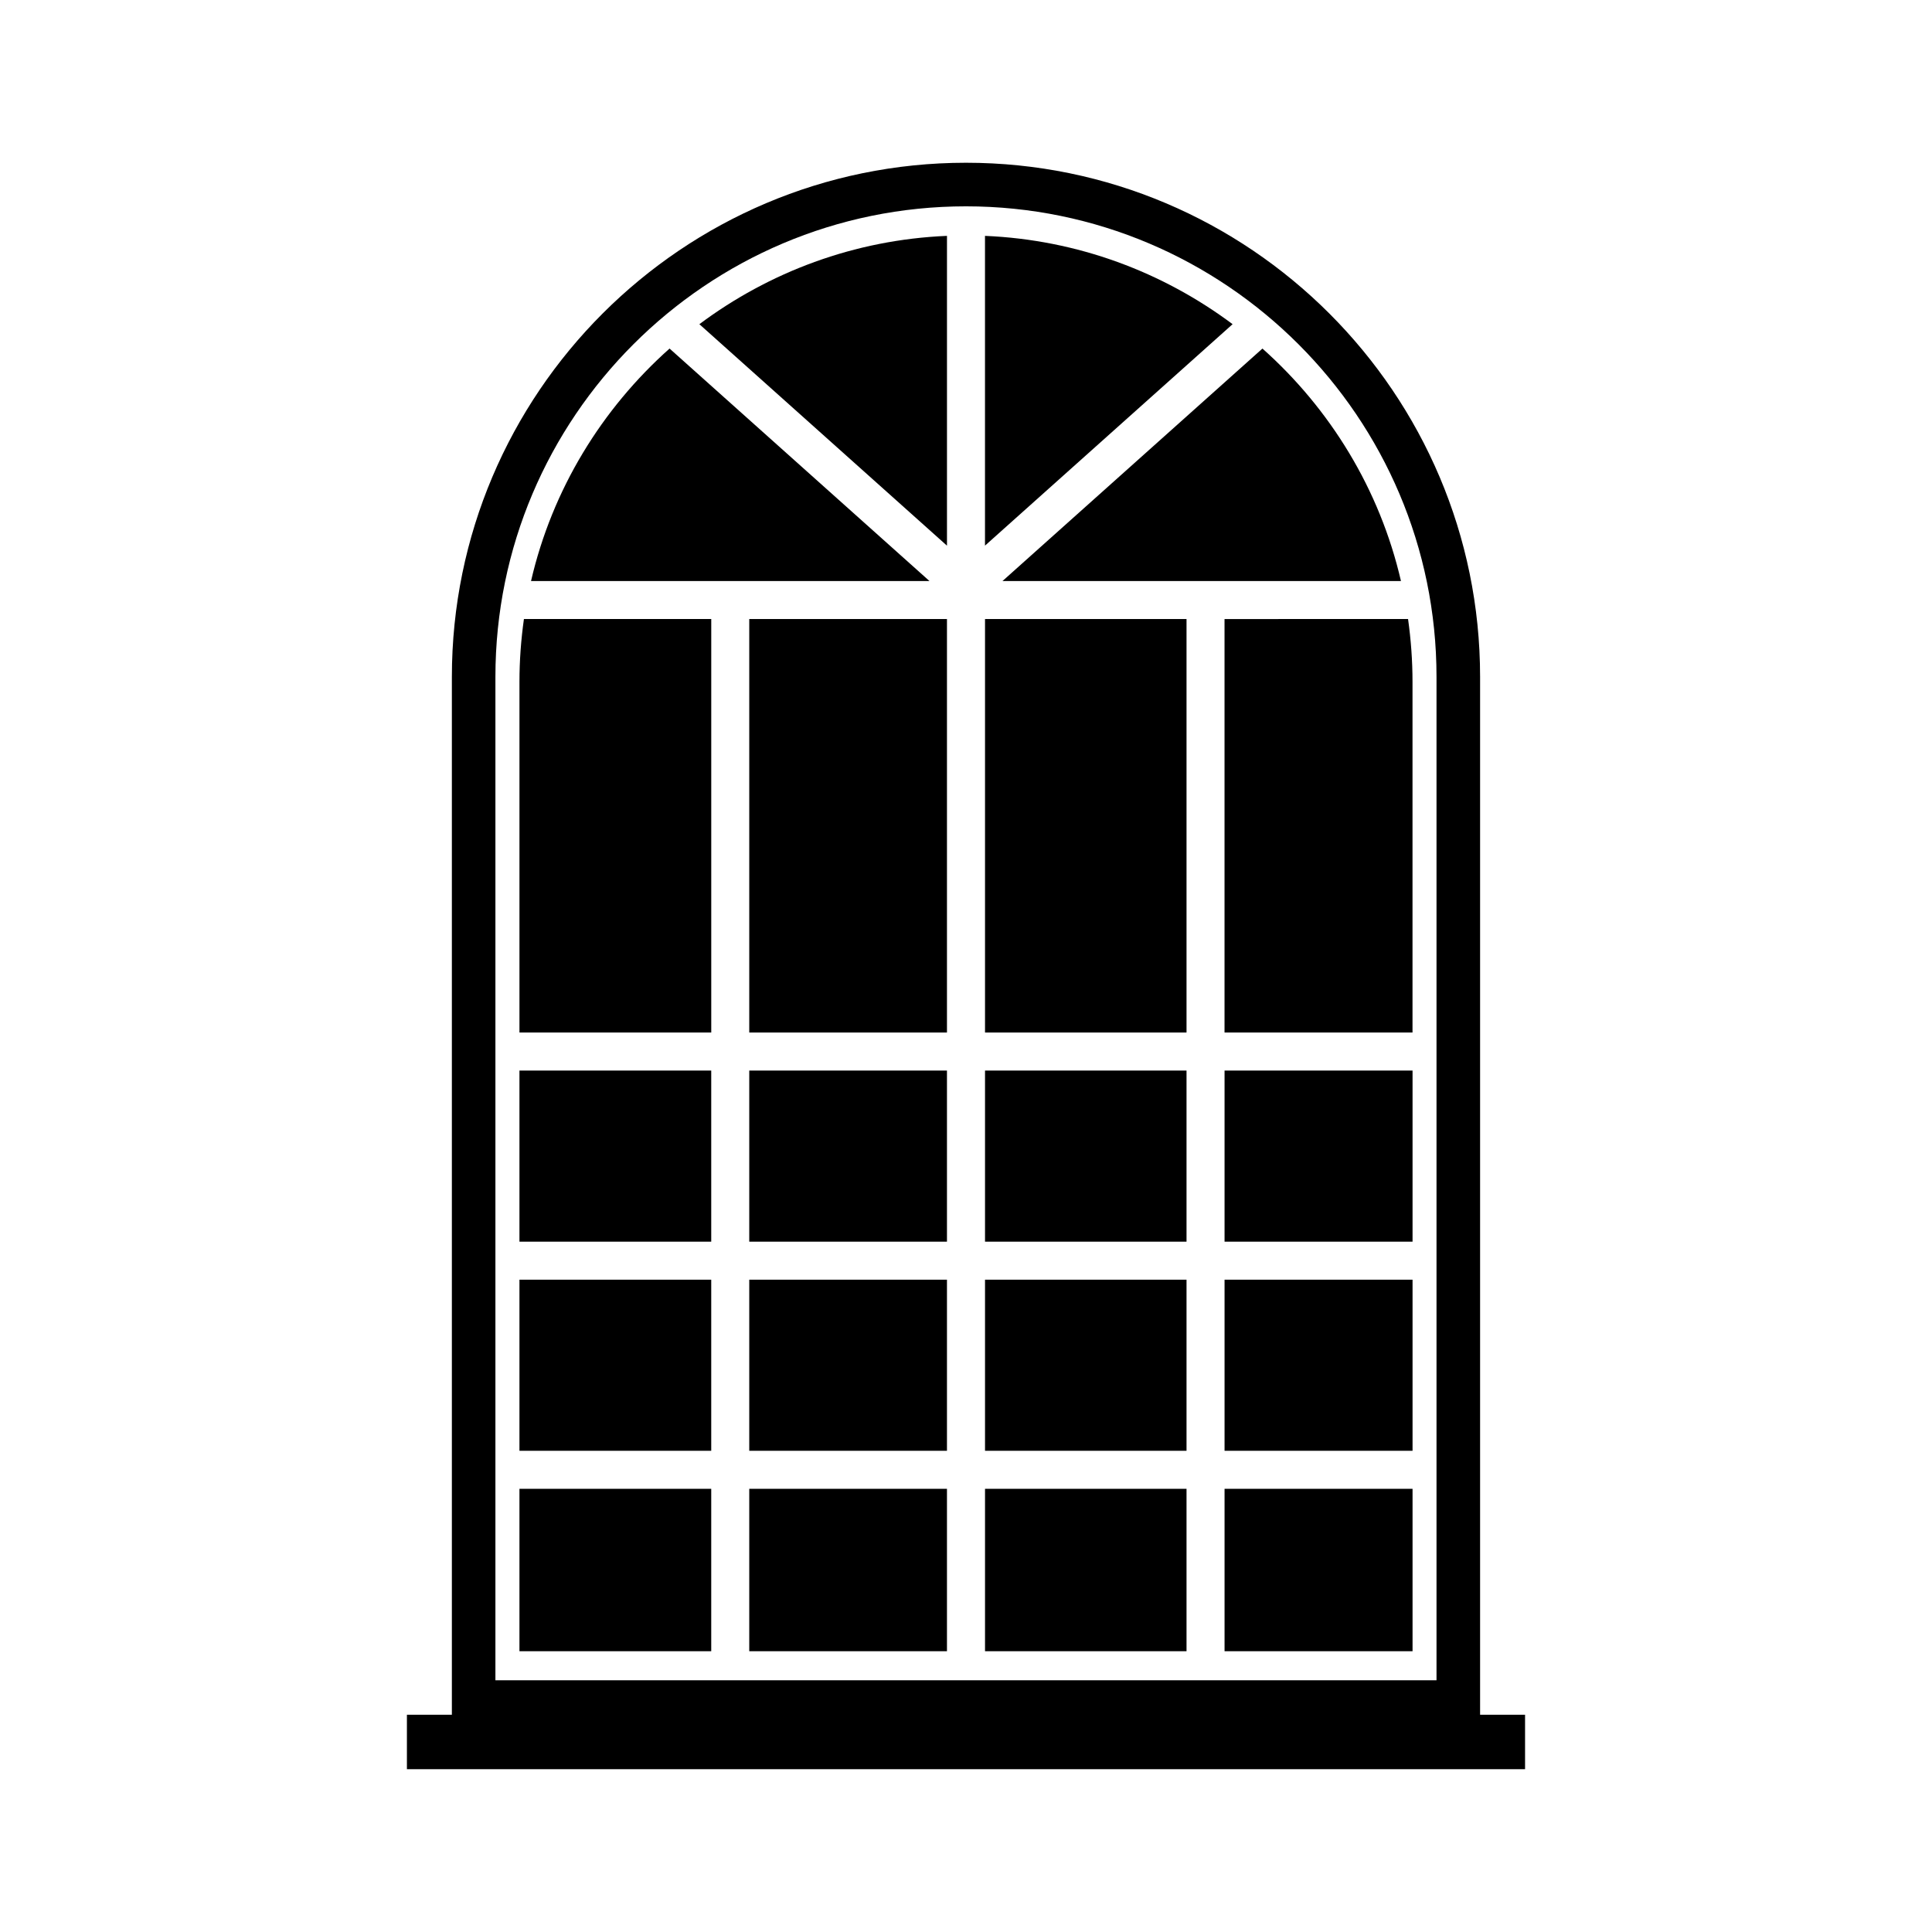
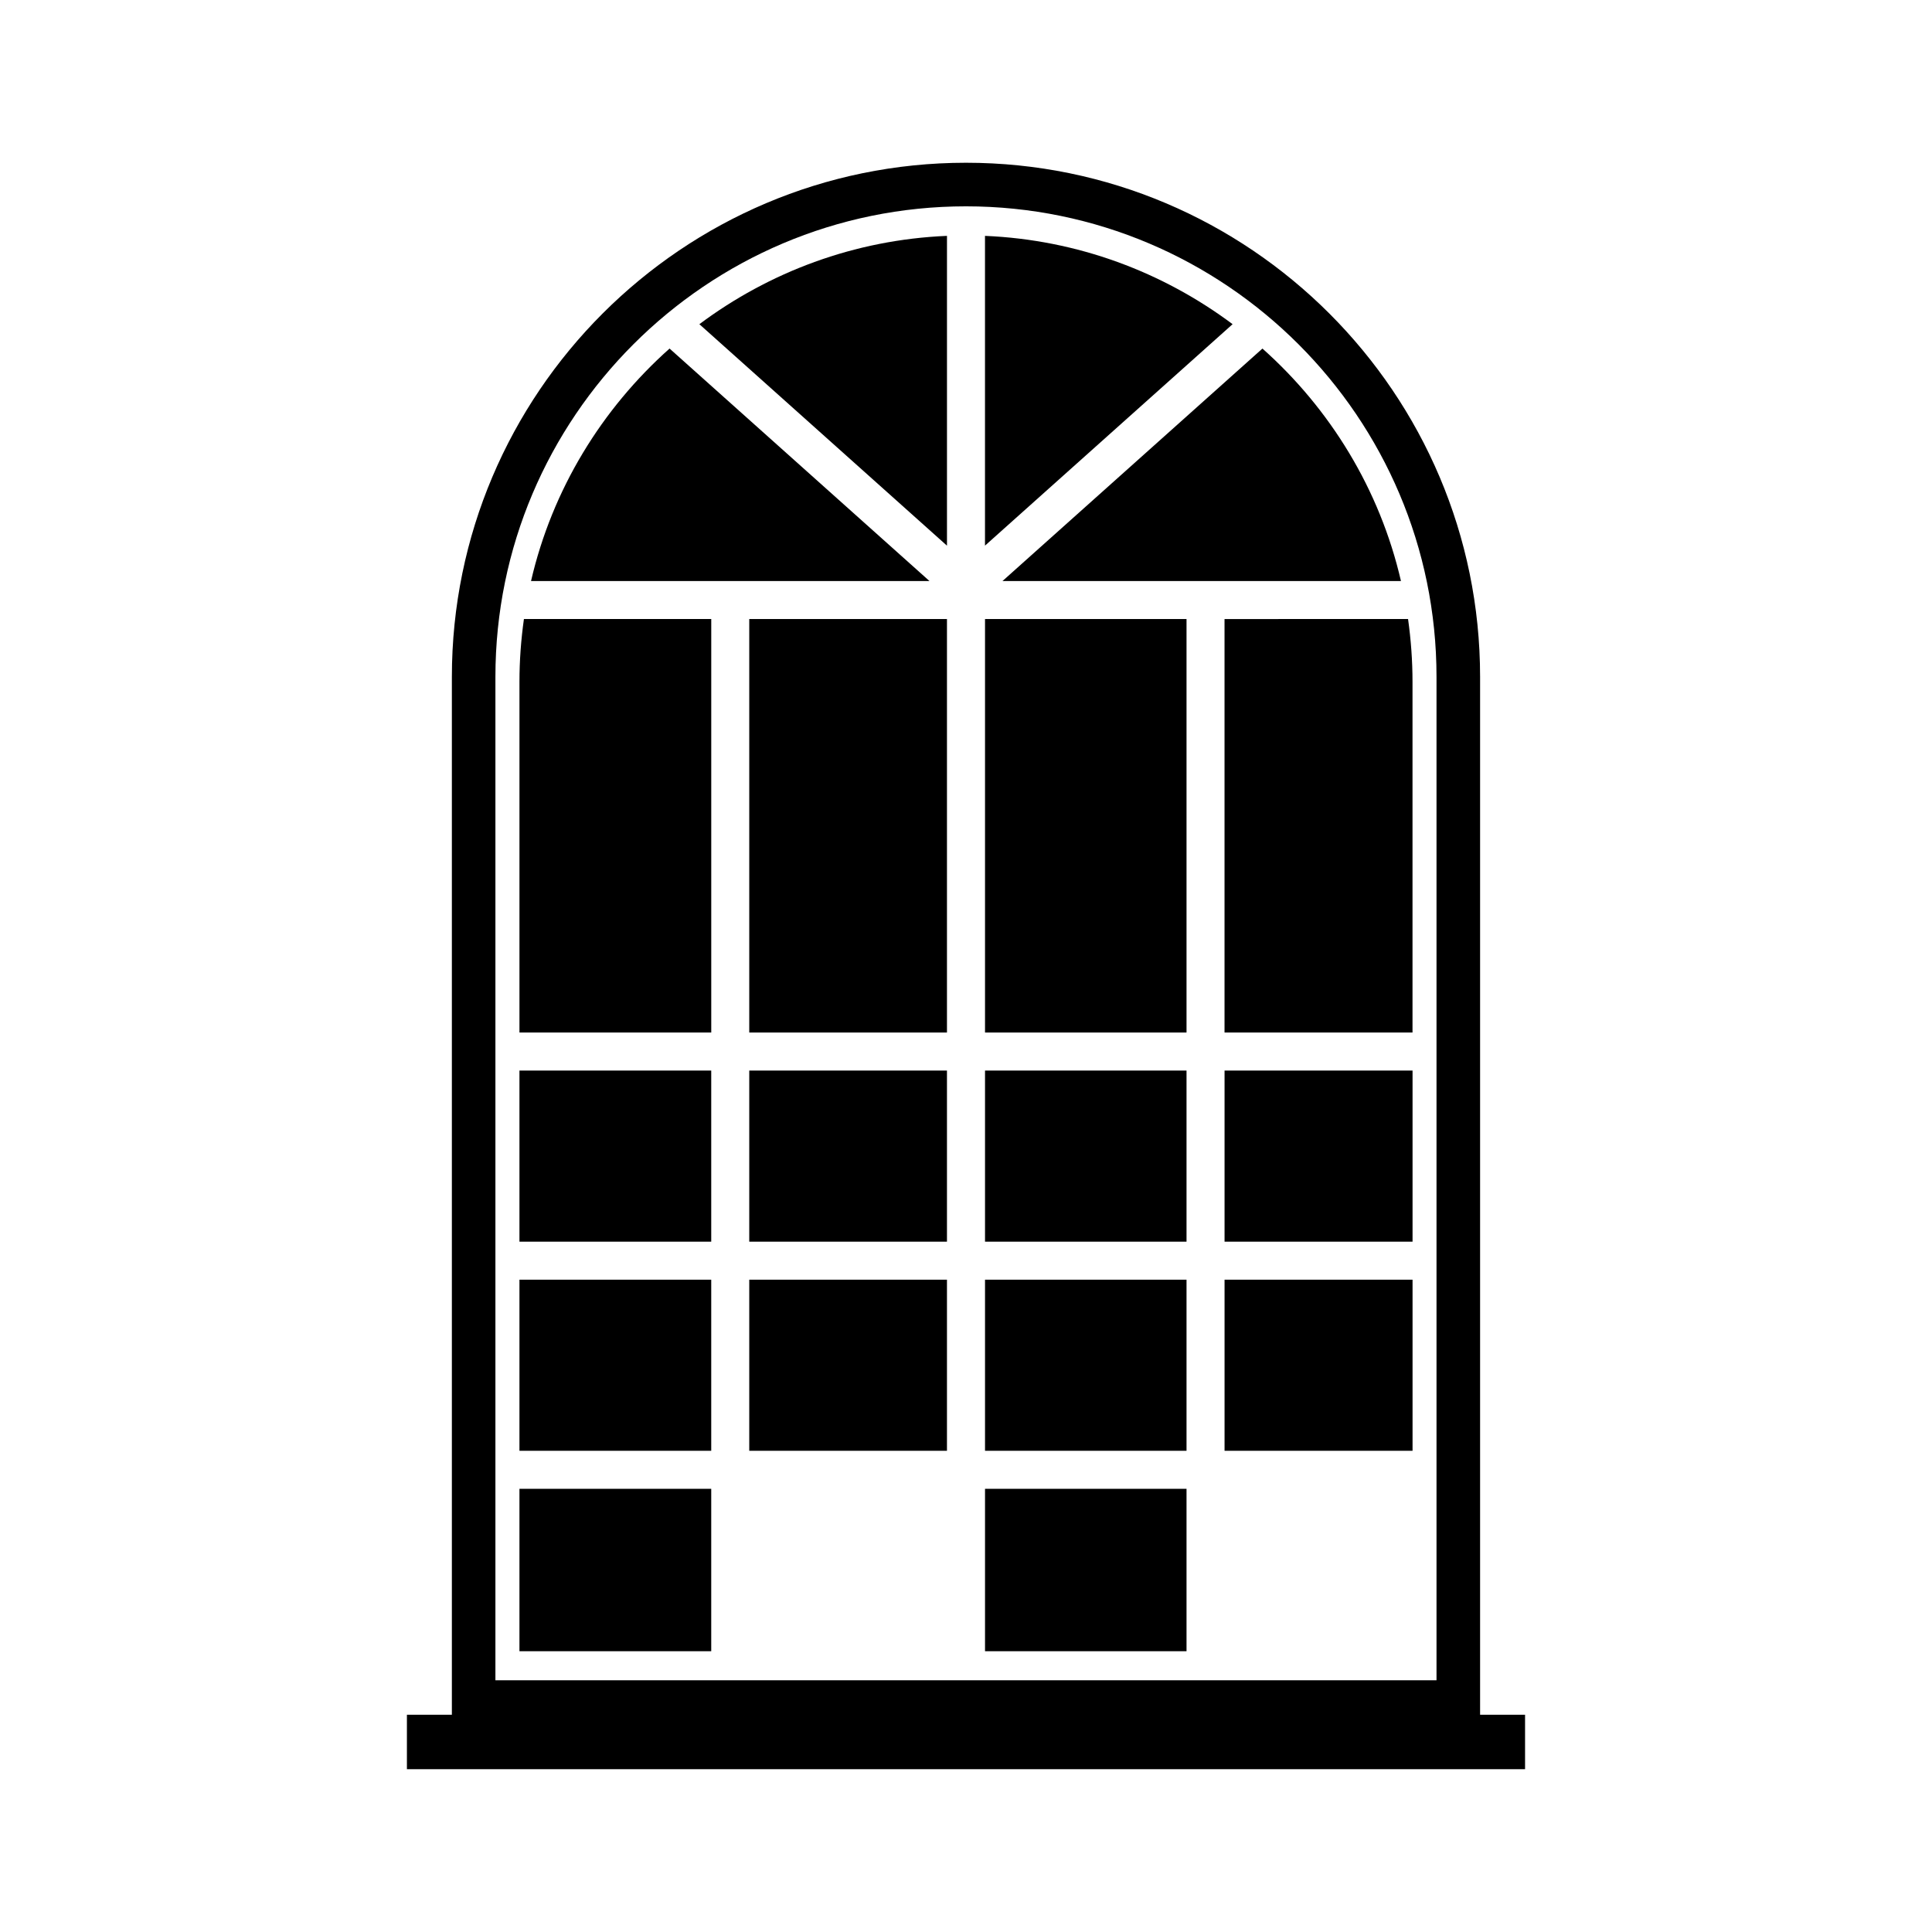
<svg xmlns="http://www.w3.org/2000/svg" fill="#000000" width="800px" height="800px" version="1.1" viewBox="144 144 512 512">
  <g>
    <path d="m536.24 598.43v-275.05c0-75.125-61.117-136.25-136.24-136.25-75.129 0-136.25 61.125-136.25 136.25v275.04h-11.914v14.43h296.32v-14.43zm-260.95-275.05c0-68.762 55.941-124.7 124.7-124.7s124.7 55.941 124.7 124.7v265.91h-249.4z" />
    <path d="m321.44 236.37c-17.977 16.008-31.102 37.348-36.711 61.609h105.59z" />
    <path d="m394.96 288.61v-82.102c-24.574 1.031-47.156 9.617-65.621 23.406z" />
    <path d="m409.67 297.98h105.6c-5.606-24.262-18.73-45.605-36.711-61.609z" />
    <path d="m470.65 229.91c-18.465-13.789-41.047-22.371-65.617-23.402v82.09z" />
    <path d="m518.33 417.63v-92.914c0-5.656-0.414-11.219-1.18-16.668l-48.637 0.004v109.58z" />
    <path d="m405.04 308.05h53.402v109.58h-53.402z" />
    <path d="m342.56 308.05h52.395v109.58h-52.395z" />
    <path d="m332.49 417.63v-109.58h-49.645c-0.766 5.445-1.184 11.008-1.184 16.668v92.91z" />
    <path d="m468.52 427.71h49.82v45.344h-49.82z" />
    <path d="m405.04 427.71h53.402v45.344h-53.402z" />
    <path d="m342.56 427.71h52.395v45.344h-52.395z" />
    <path d="m281.66 427.71h50.824v45.344h-50.824z" />
    <path d="m468.52 483.13h49.82v45.344h-49.82z" />
-     <path d="m468.52 538.55h49.82v43.039h-49.82z" />
    <path d="m405.04 483.13h53.402v45.344h-53.402z" />
    <path d="m405.04 538.55h53.402v43.039h-53.402z" />
    <path d="m342.56 483.13h52.395v45.344h-52.395z" />
-     <path d="m342.56 538.55h52.395v43.039h-52.395z" />
    <path d="m281.66 483.13h50.824v45.344h-50.824z" />
    <path d="m281.66 538.55h50.824v43.039h-50.824z" />
  </g>
</svg>